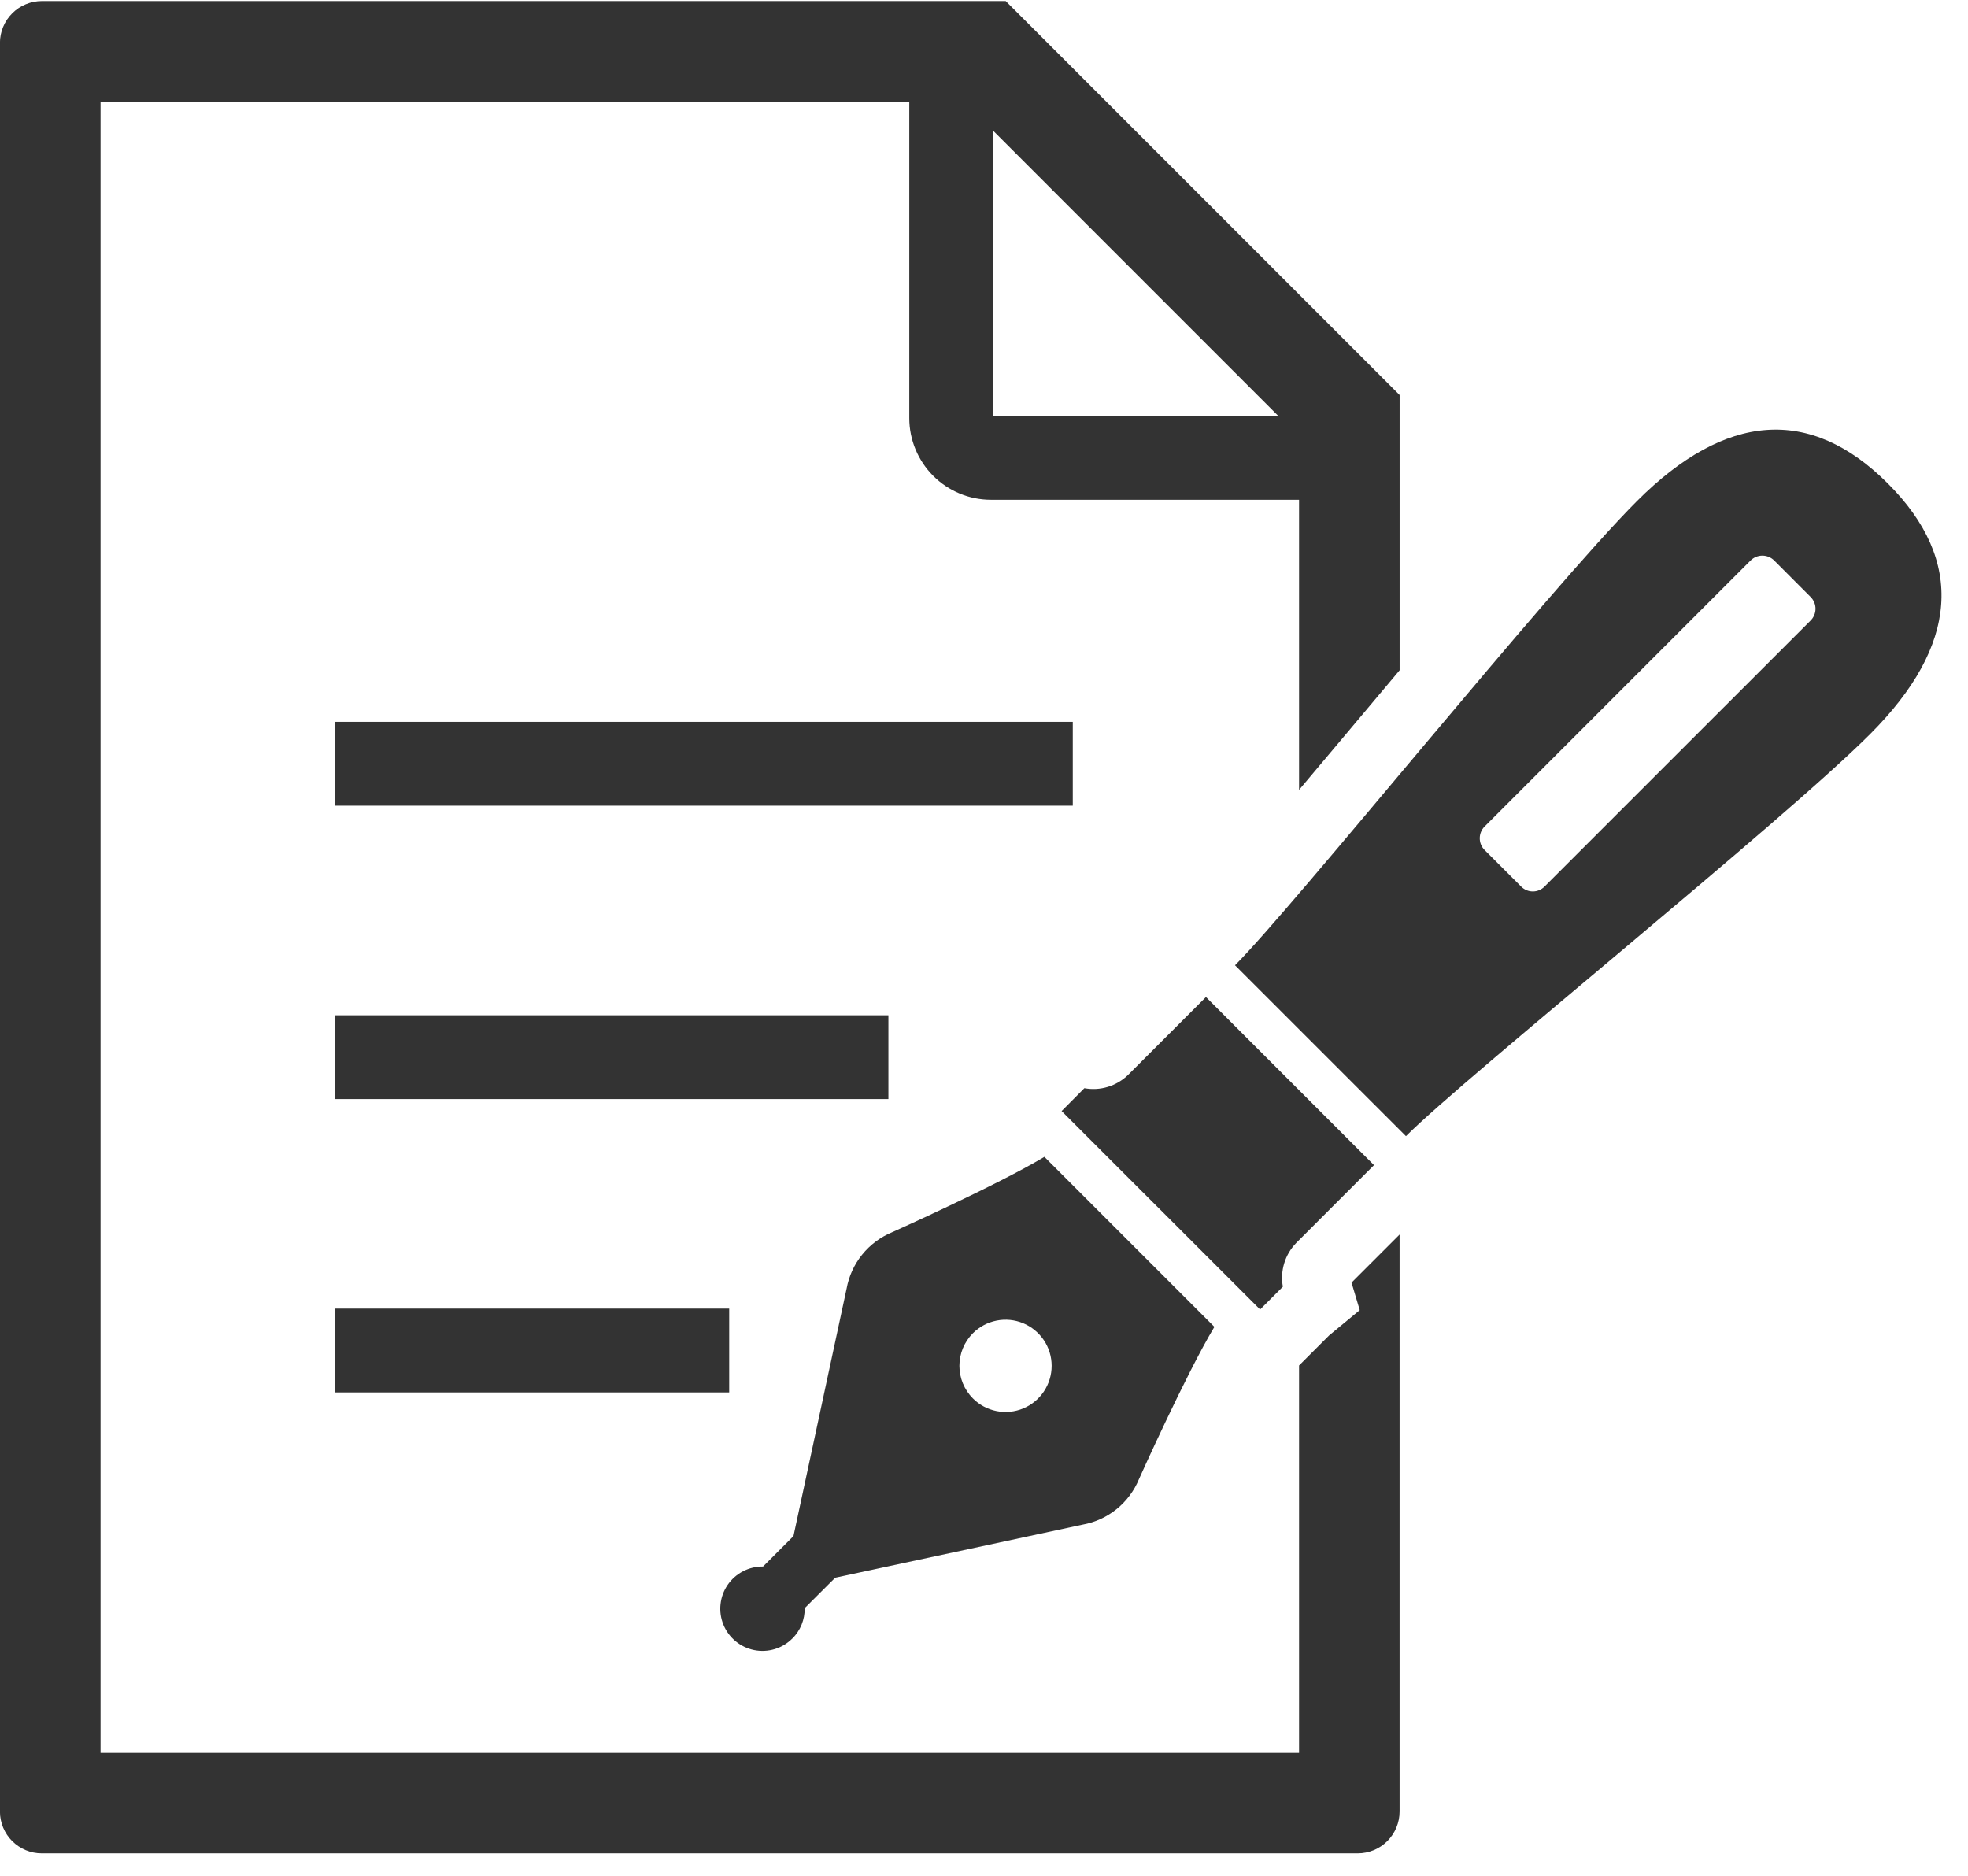
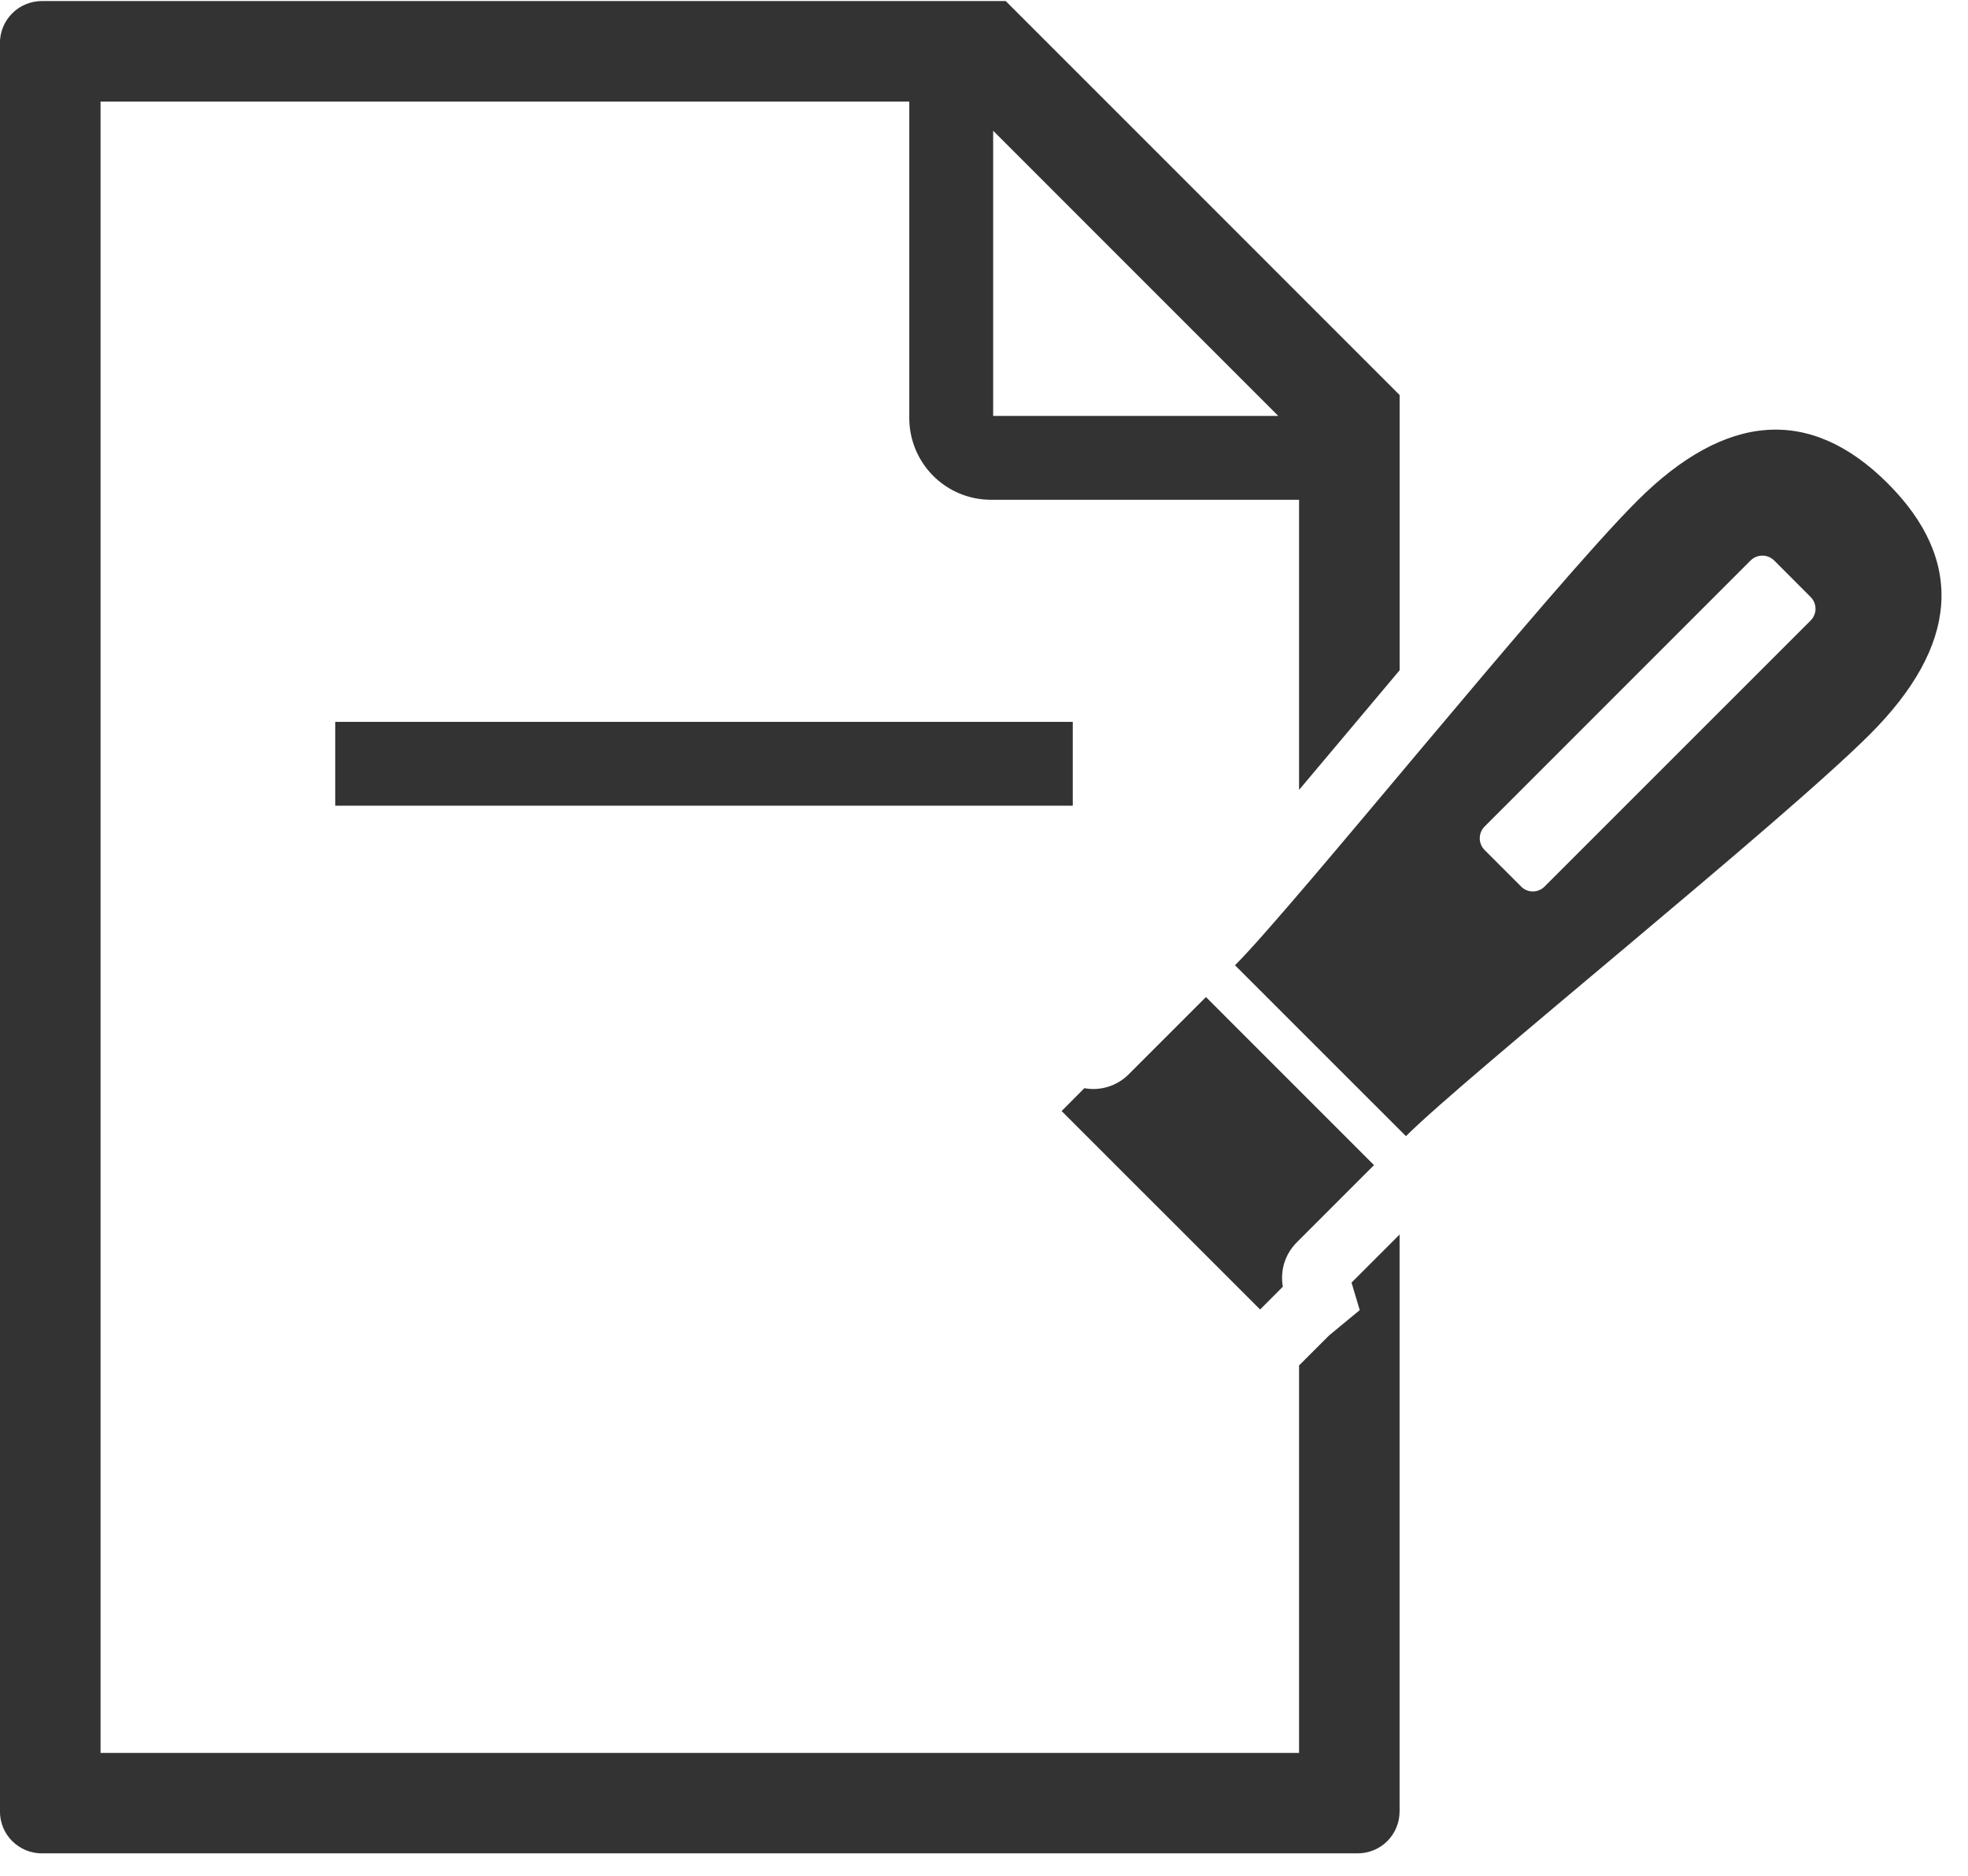
<svg xmlns="http://www.w3.org/2000/svg" width="64" height="61" viewBox="0 0 64 61" fill="none">
-   <path d="M25.769 53.282C25.898 53.153 26.001 52.999 26.069 52.83C26.138 52.66 26.172 52.478 26.169 52.295L27.161 51.305L35.207 49.579C35.612 49.506 35.992 49.333 36.312 49.074C36.632 48.816 36.882 48.481 37.039 48.101C37.039 48.101 38.565 44.692 39.492 43.147L36.929 40.584L36.529 40.184L33.964 37.619C32.419 38.546 29.008 40.072 29.008 40.072C28.628 40.23 28.294 40.48 28.036 40.8C27.778 41.119 27.605 41.499 27.532 41.903L25.804 49.951L24.815 50.941C24.588 50.938 24.365 50.991 24.164 51.096C23.963 51.2 23.791 51.352 23.663 51.539C23.535 51.726 23.456 51.942 23.432 52.167C23.407 52.393 23.44 52.62 23.525 52.83C23.61 53.04 23.746 53.225 23.921 53.37C24.095 53.514 24.302 53.613 24.524 53.658C24.747 53.703 24.976 53.692 25.193 53.627C25.41 53.561 25.607 53.443 25.767 53.282H25.769ZM31.638 43.355C31.848 43.145 32.115 43.002 32.406 42.944C32.697 42.885 32.999 42.915 33.273 43.028C33.548 43.142 33.782 43.334 33.947 43.581C34.112 43.827 34.2 44.117 34.2 44.414C34.2 44.711 34.112 45.002 33.947 45.248C33.782 45.495 33.548 45.687 33.273 45.801C32.999 45.914 32.697 45.944 32.406 45.885C32.115 45.827 31.848 45.684 31.638 45.473C31.358 45.192 31.2 44.811 31.2 44.414C31.2 44.017 31.358 43.636 31.638 43.355Z" fill="#333333" />
  <path d="M44.683 37.888L39.218 32.422L36.686 34.954C36.5 35.134 36.275 35.267 36.027 35.343C35.78 35.418 35.518 35.433 35.264 35.386L34.524 36.13L37.117 38.723L37.736 39.34L40.979 42.583L41.719 41.841C41.673 41.587 41.688 41.326 41.763 41.079C41.838 40.832 41.971 40.607 42.151 40.421L44.683 37.888Z" fill="#333333" />
  <path d="M61.391 15.72C58.863 13.194 56.108 13.42 53.235 16.294C50.362 19.168 42.109 29.443 40.163 31.389L45.722 36.946C47.666 35.002 57.944 26.746 60.815 23.874C63.686 21.002 63.917 18.246 61.391 15.72ZM58.882 20.178L50.231 28.828C50.181 28.879 50.122 28.919 50.056 28.947C49.99 28.975 49.92 28.989 49.849 28.989C49.777 28.989 49.707 28.975 49.641 28.947C49.575 28.919 49.516 28.879 49.466 28.828L48.279 27.641C48.178 27.54 48.122 27.403 48.122 27.26C48.122 27.117 48.178 26.98 48.279 26.878L56.929 18.227C57.031 18.125 57.169 18.068 57.313 18.068C57.458 18.068 57.596 18.125 57.698 18.227L58.883 19.414C58.933 19.465 58.973 19.524 59 19.59C59.027 19.655 59.041 19.726 59.041 19.797C59.041 19.867 59.027 19.938 58.999 20.003C58.972 20.069 58.932 20.128 58.882 20.178Z" fill="#333333" />
  <path d="M34.887 23.474H10.902V26.2H34.887V23.474Z" fill="#333333" />
-   <path d="M28.891 33.015H10.902V35.74H28.891V33.015Z" fill="#333333" />
-   <path d="M23.714 42.553H10.902V45.279H23.714V42.553Z" fill="#333333" />
  <path d="M44.219 42.603L43.225 43.424L42.246 44.403V57.003H3.27V3.303H29.57V13.599C29.571 14.303 29.852 14.977 30.349 15.475C30.847 15.972 31.521 16.252 32.225 16.252H42.246V25.686C42.776 25.054 43.333 24.395 43.897 23.723C44.429 23.089 44.972 22.442 45.516 21.796V12.846L32.706 0.034H1.362C1.183 0.034 1.006 0.069 0.84 0.138C0.675 0.206 0.524 0.306 0.398 0.433C0.271 0.559 0.17 0.709 0.102 0.875C0.033 1.04 -0.002 1.217 -0.002 1.396L-0.002 58.908C-0.002 59.087 0.034 59.264 0.102 59.429C0.171 59.595 0.272 59.745 0.398 59.871C0.525 59.997 0.675 60.097 0.841 60.166C1.006 60.234 1.183 60.269 1.362 60.268H44.153C44.514 60.268 44.861 60.125 45.116 59.87C45.371 59.614 45.515 59.268 45.515 58.906V40.145L43.952 41.708L44.219 42.603ZM32.298 4.252L41.57 13.526H32.298V4.252Z" fill="#333333" />
</svg>